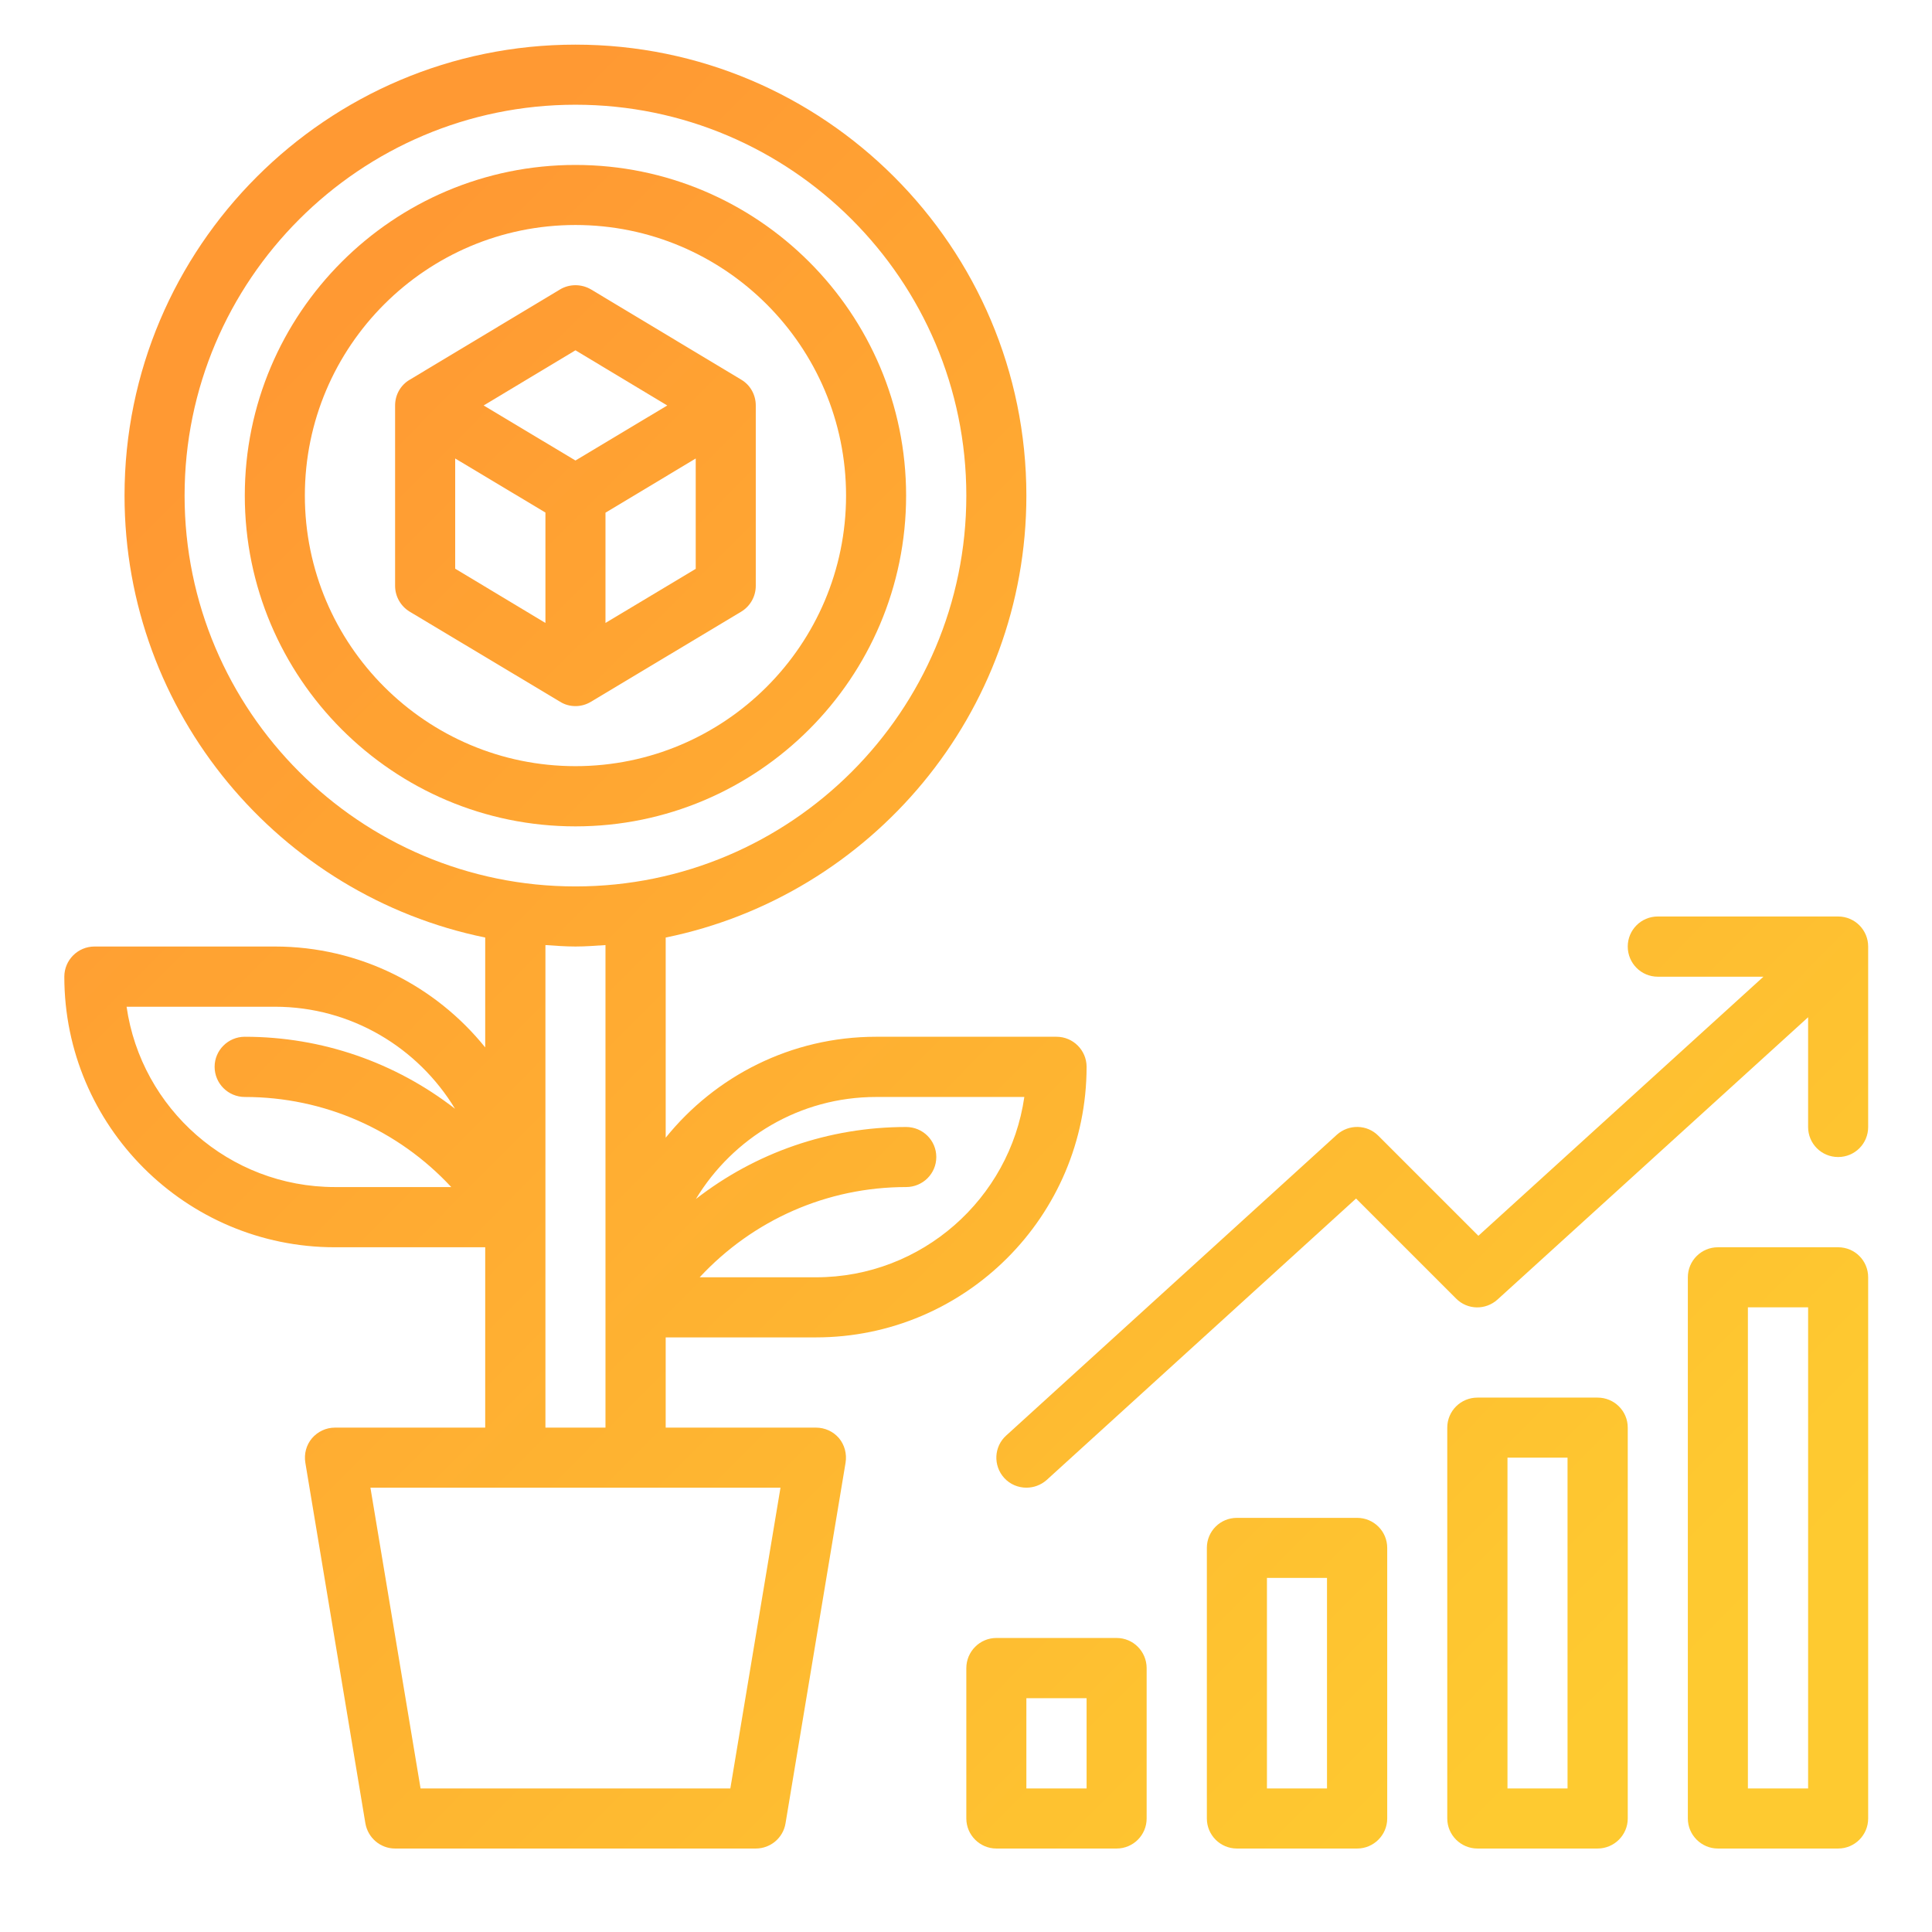
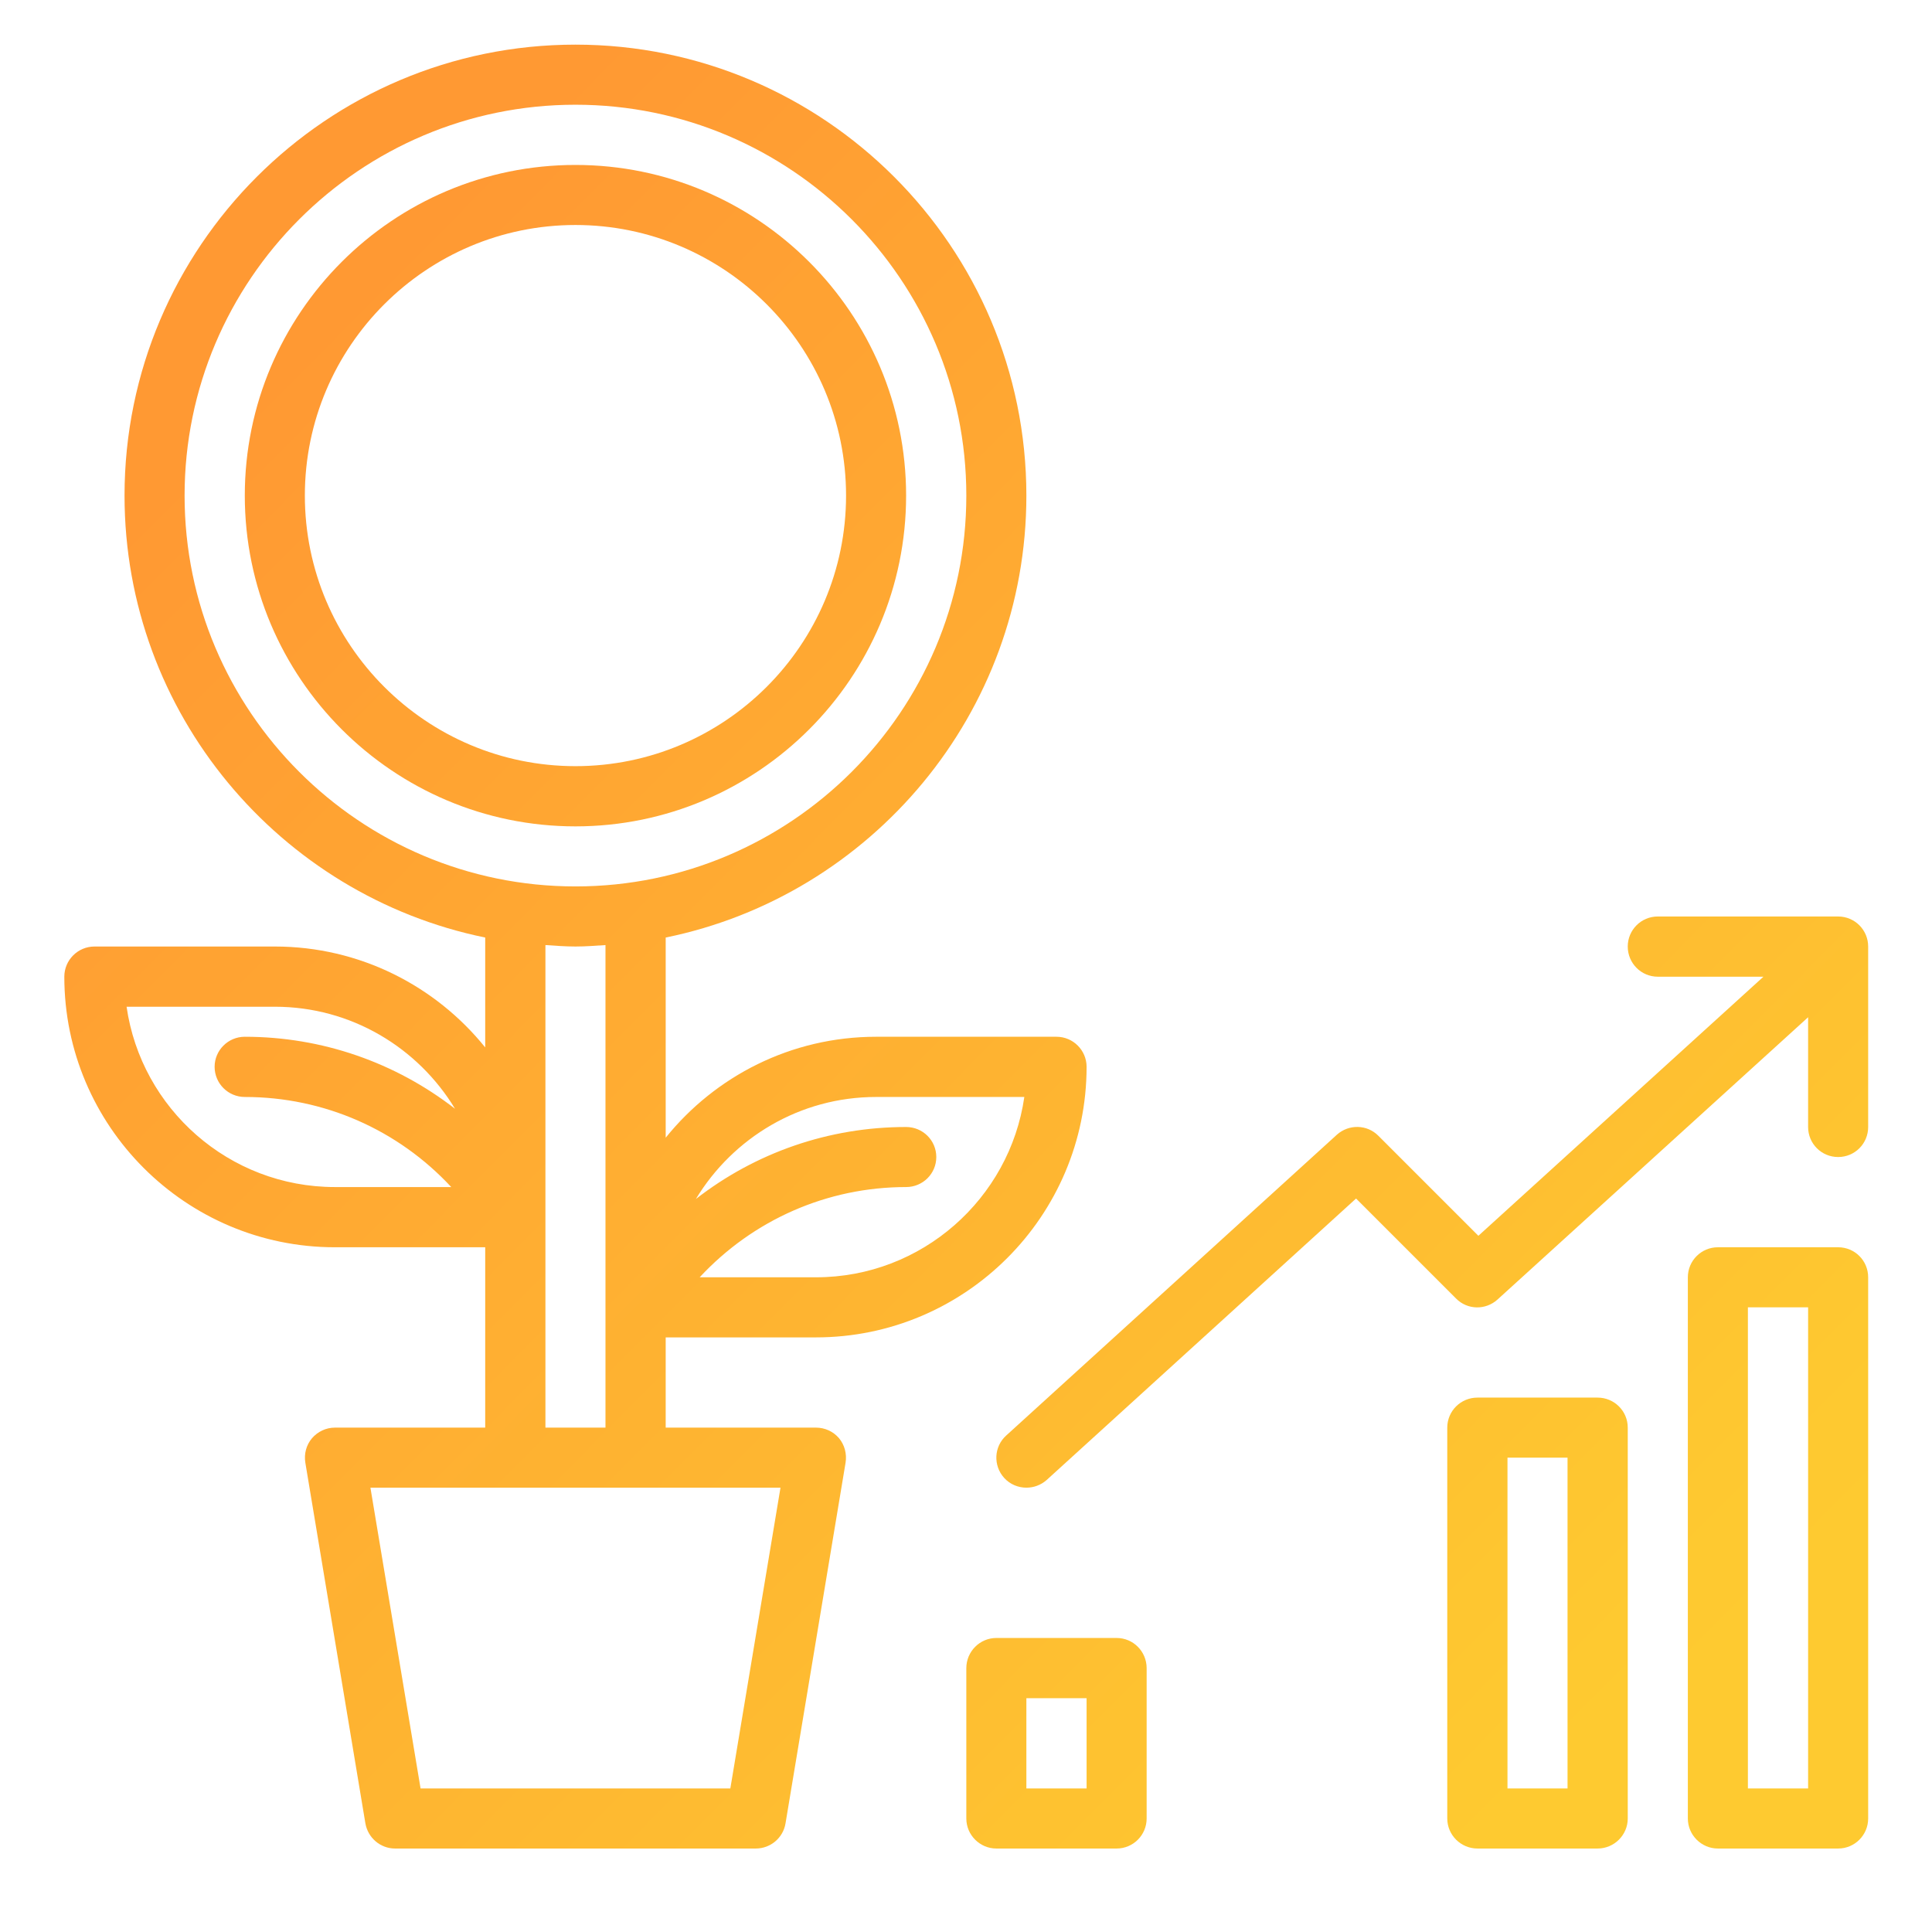
<svg xmlns="http://www.w3.org/2000/svg" width="64" zoomAndPan="magnify" viewBox="0 0 48 48" height="64" preserveAspectRatio="xMidYMid meet" version="1.0">
  <defs>
    <clipPath id="f597de01f5">
      <path d="M 6 4 L 23 4 L 23 21 L 6 21 Z M 6 4 " clip-rule="nonzero" />
    </clipPath>
    <clipPath id="21a0b8e17c">
      <path d="M 22.512 12.312 C 22.512 7.781 18.828 4.098 14.297 4.098 C 9.766 4.098 6.082 7.781 6.082 12.312 C 6.082 16.844 9.766 20.531 14.297 20.531 C 18.828 20.531 22.512 16.844 22.512 12.312 Z M 7.574 12.312 C 7.574 8.605 10.59 5.59 14.297 5.59 C 18.004 5.59 21.02 8.605 21.02 12.312 C 21.02 16.02 18.004 19.035 14.297 19.035 C 10.59 19.035 7.574 16.02 7.574 12.312 Z M 7.574 12.312 " clip-rule="nonzero" />
    </clipPath>
    <linearGradient x1="7.966" gradientTransform="matrix(0.747, 0, 0, 0.747, 0.105, -0.385)" y1="6.034" x2="30.034" gradientUnits="userSpaceOnUse" y2="27.966" id="dcede3d74e">
      <stop stop-opacity="1" stop-color="rgb(100%, 59.999%, 20%)" offset="0" />
      <stop stop-opacity="1" stop-color="rgb(100%, 59.999%, 20%)" offset="0.125" />
      <stop stop-opacity="1" stop-color="rgb(99.997%, 60.101%, 19.992%)" offset="0.188" />
      <stop stop-opacity="1" stop-color="rgb(99.992%, 60.355%, 19.977%)" offset="0.219" />
      <stop stop-opacity="1" stop-color="rgb(99.986%, 60.654%, 19.958%)" offset="0.25" />
      <stop stop-opacity="1" stop-color="rgb(99.979%, 60.954%, 19.939%)" offset="0.281" />
      <stop stop-opacity="1" stop-color="rgb(99.973%, 61.253%, 19.92%)" offset="0.312" />
      <stop stop-opacity="1" stop-color="rgb(99.966%, 61.552%, 19.902%)" offset="0.344" />
      <stop stop-opacity="1" stop-color="rgb(99.96%, 61.852%, 19.884%)" offset="0.375" />
      <stop stop-opacity="1" stop-color="rgb(99.954%, 62.151%, 19.864%)" offset="0.406" />
      <stop stop-opacity="1" stop-color="rgb(99.948%, 62.45%, 19.846%)" offset="0.438" />
      <stop stop-opacity="1" stop-color="rgb(99.942%, 62.749%, 19.827%)" offset="0.469" />
      <stop stop-opacity="1" stop-color="rgb(99.936%, 63.048%, 19.809%)" offset="0.498" />
      <stop stop-opacity="1" stop-color="rgb(99.933%, 63.197%, 19.8%)" offset="0.5" />
      <stop stop-opacity="1" stop-color="rgb(99.93%, 63.347%, 19.789%)" offset="0.502" />
      <stop stop-opacity="1" stop-color="rgb(99.927%, 63.498%, 19.78%)" offset="0.531" />
      <stop stop-opacity="1" stop-color="rgb(99.924%, 63.647%, 19.771%)" offset="0.562" />
      <stop stop-opacity="1" stop-color="rgb(99.918%, 63.947%, 19.753%)" offset="0.594" />
      <stop stop-opacity="1" stop-color="rgb(99.91%, 64.246%, 19.734%)" offset="0.625" />
      <stop stop-opacity="1" stop-color="rgb(99.904%, 64.545%, 19.714%)" offset="0.656" />
      <stop stop-opacity="1" stop-color="rgb(99.898%, 64.844%, 19.696%)" offset="0.688" />
      <stop stop-opacity="1" stop-color="rgb(99.892%, 65.143%, 19.678%)" offset="0.719" />
      <stop stop-opacity="1" stop-color="rgb(99.886%, 65.442%, 19.659%)" offset="0.75" />
      <stop stop-opacity="1" stop-color="rgb(99.879%, 65.741%, 19.64%)" offset="0.781" />
      <stop stop-opacity="1" stop-color="rgb(99.873%, 66.04%, 19.621%)" offset="0.812" />
      <stop stop-opacity="1" stop-color="rgb(99.867%, 66.341%, 19.603%)" offset="0.844" />
      <stop stop-opacity="1" stop-color="rgb(99.861%, 66.64%, 19.585%)" offset="0.875" />
      <stop stop-opacity="1" stop-color="rgb(99.855%, 66.939%, 19.565%)" offset="0.906" />
      <stop stop-opacity="1" stop-color="rgb(99.849%, 67.238%, 19.547%)" offset="0.938" />
      <stop stop-opacity="1" stop-color="rgb(99.843%, 67.537%, 19.528%)" offset="0.969" />
      <stop stop-opacity="1" stop-color="rgb(99.835%, 67.836%, 19.51%)" offset="1" />
    </linearGradient>
    <clipPath id="0d37fe5c26">
-       <path d="M 9 7 L 19 7 L 19 18 L 9 18 Z M 9 7 " clip-rule="nonzero" />
-     </clipPath>
+       </clipPath>
    <clipPath id="1e5d65717d">
      <path d="M 14.684 17.434 L 18.418 15.195 C 18.641 15.059 18.777 14.816 18.777 14.555 L 18.777 10.074 C 18.777 9.809 18.641 9.566 18.418 9.434 L 14.684 7.191 C 14.445 7.051 14.148 7.051 13.914 7.191 L 10.18 9.434 C 9.953 9.566 9.816 9.809 9.816 10.074 L 9.816 14.555 C 9.816 14.816 9.953 15.059 10.176 15.195 L 13.914 17.434 C 14.031 17.508 14.164 17.543 14.297 17.543 C 14.43 17.543 14.562 17.508 14.684 17.434 Z M 15.043 15.477 L 15.043 12.738 L 17.285 11.391 L 17.285 14.133 Z M 14.297 8.703 L 16.578 10.074 L 14.297 11.441 L 12.016 10.074 Z M 11.309 11.391 L 13.551 12.734 L 13.551 15.477 L 11.309 14.129 Z M 11.309 11.391 " clip-rule="nonzero" />
    </clipPath>
    <linearGradient x1="12.458" gradientTransform="matrix(0.747, 0, 0, 0.747, 0.105, -0.385)" y1="10.499" x2="25.518" gradientUnits="userSpaceOnUse" y2="23.478" id="50387d77f7">
      <stop stop-opacity="1" stop-color="rgb(99.992%, 60.359%, 19.977%)" offset="0" />
      <stop stop-opacity="1" stop-color="rgb(99.988%, 60.536%, 19.965%)" offset="0.062" />
      <stop stop-opacity="1" stop-color="rgb(99.98%, 60.89%, 19.943%)" offset="0.125" />
      <stop stop-opacity="1" stop-color="rgb(99.973%, 61.244%, 19.92%)" offset="0.188" />
      <stop stop-opacity="1" stop-color="rgb(99.965%, 61.6%, 19.899%)" offset="0.25" />
      <stop stop-opacity="1" stop-color="rgb(99.957%, 61.954%, 19.876%)" offset="0.312" />
      <stop stop-opacity="1" stop-color="rgb(99.951%, 62.308%, 19.855%)" offset="0.375" />
      <stop stop-opacity="1" stop-color="rgb(99.944%, 62.662%, 19.832%)" offset="0.438" />
      <stop stop-opacity="1" stop-color="rgb(99.936%, 63.016%, 19.81%)" offset="0.462" />
      <stop stop-opacity="1" stop-color="rgb(99.933%, 63.193%, 19.8%)" offset="0.5" />
      <stop stop-opacity="1" stop-color="rgb(99.928%, 63.37%, 19.788%)" offset="0.538" />
      <stop stop-opacity="1" stop-color="rgb(99.925%, 63.547%, 19.777%)" offset="0.562" />
      <stop stop-opacity="1" stop-color="rgb(99.921%, 63.724%, 19.766%)" offset="0.625" />
      <stop stop-opacity="1" stop-color="rgb(99.913%, 64.078%, 19.743%)" offset="0.688" />
      <stop stop-opacity="1" stop-color="rgb(99.907%, 64.433%, 19.722%)" offset="0.75" />
      <stop stop-opacity="1" stop-color="rgb(99.899%, 64.787%, 19.699%)" offset="0.812" />
      <stop stop-opacity="1" stop-color="rgb(99.892%, 65.141%, 19.678%)" offset="0.875" />
      <stop stop-opacity="1" stop-color="rgb(99.884%, 65.495%, 19.655%)" offset="0.938" />
      <stop stop-opacity="1" stop-color="rgb(99.876%, 65.849%, 19.633%)" offset="1" />
    </linearGradient>
    <clipPath id="8eed60dee3">
      <path d="M 1.598 1.109 L 27 1.109 L 27 45.926 L 1.598 45.926 Z M 1.598 1.109 " clip-rule="nonzero" />
    </clipPath>
    <clipPath id="d0055d1718">
      <path d="M 20.273 35.469 L 16.539 35.469 L 16.539 33.227 L 20.273 33.227 C 23.98 33.227 26.996 30.211 26.996 26.504 C 26.996 26.094 26.66 25.758 26.25 25.758 L 21.766 25.758 C 19.656 25.758 17.77 26.738 16.539 28.266 L 16.539 23.293 C 21.645 22.25 25.5 17.723 25.5 12.312 C 25.5 6.137 20.477 1.109 14.297 1.109 C 8.117 1.109 3.094 6.137 3.094 12.312 C 3.094 17.723 6.949 22.25 12.055 23.293 L 12.055 26.023 C 10.824 24.496 8.938 23.516 6.828 23.516 L 2.348 23.516 C 1.934 23.516 1.598 23.852 1.598 24.266 C 1.598 27.973 4.613 30.988 8.32 30.988 L 12.055 30.988 L 12.055 35.469 L 8.32 35.469 C 8.102 35.469 7.895 35.566 7.75 35.734 C 7.609 35.902 7.551 36.121 7.586 36.34 L 9.078 45.301 C 9.141 45.66 9.449 45.926 9.816 45.926 L 18.777 45.926 C 19.145 45.926 19.457 45.66 19.516 45.301 L 21.008 36.34 C 21.043 36.121 20.984 35.898 20.844 35.73 C 20.699 35.562 20.492 35.469 20.273 35.469 Z M 21.766 27.254 L 25.449 27.254 C 25.086 29.781 22.902 31.734 20.273 31.734 L 17.383 31.734 C 18.707 30.309 20.547 29.492 22.512 29.492 C 22.926 29.492 23.262 29.16 23.262 28.746 C 23.262 28.332 22.926 28 22.512 28 C 20.59 28 18.77 28.637 17.289 29.789 C 18.207 28.273 19.867 27.254 21.766 27.254 Z M 4.586 12.312 C 4.586 6.961 8.941 2.602 14.297 2.602 C 19.652 2.602 24.008 6.961 24.008 12.312 C 24.008 17.668 19.652 22.023 14.297 22.023 C 8.941 22.023 4.586 17.668 4.586 12.312 Z M 3.145 25.012 L 6.828 25.012 C 8.727 25.012 10.387 26.031 11.305 27.547 C 9.824 26.398 8.004 25.758 6.082 25.758 C 5.668 25.758 5.332 26.094 5.332 26.504 C 5.332 26.918 5.668 27.254 6.082 27.254 C 8.047 27.254 9.887 28.066 11.211 29.492 L 8.32 29.492 C 5.691 29.492 3.508 27.543 3.145 25.012 Z M 13.551 23.48 C 13.797 23.496 14.043 23.516 14.297 23.516 C 14.551 23.516 14.797 23.496 15.043 23.48 L 15.043 35.469 L 13.551 35.469 Z M 18.145 44.434 L 10.449 44.434 L 9.203 36.961 L 19.391 36.961 Z M 18.145 44.434 " clip-rule="nonzero" />
    </clipPath>
    <linearGradient x1="-4.611" gradientTransform="matrix(0.747, 0, 0, 0.747, 0.105, -0.385)" y1="8.652" x2="42.494" gradientUnits="userSpaceOnUse" y2="55.466" id="399e2b76ab">
      <stop stop-opacity="1" stop-color="rgb(100%, 59.999%, 20%)" offset="0" />
      <stop stop-opacity="1" stop-color="rgb(100%, 59.999%, 20%)" offset="0.125" />
      <stop stop-opacity="1" stop-color="rgb(99.998%, 60.031%, 19.997%)" offset="0.188" />
      <stop stop-opacity="1" stop-color="rgb(99.994%, 60.223%, 19.984%)" offset="0.203" />
      <stop stop-opacity="1" stop-color="rgb(99.988%, 60.544%, 19.965%)" offset="0.219" />
      <stop stop-opacity="1" stop-color="rgb(99.982%, 60.863%, 19.945%)" offset="0.234" />
      <stop stop-opacity="1" stop-color="rgb(99.974%, 61.182%, 19.925%)" offset="0.25" />
      <stop stop-opacity="1" stop-color="rgb(99.968%, 61.502%, 19.905%)" offset="0.266" />
      <stop stop-opacity="1" stop-color="rgb(99.96%, 61.821%, 19.885%)" offset="0.281" />
      <stop stop-opacity="1" stop-color="rgb(99.954%, 62.14%, 19.865%)" offset="0.297" />
      <stop stop-opacity="1" stop-color="rgb(99.948%, 62.46%, 19.844%)" offset="0.312" />
      <stop stop-opacity="1" stop-color="rgb(99.94%, 62.779%, 19.824%)" offset="0.328" />
      <stop stop-opacity="1" stop-color="rgb(99.934%, 63.098%, 19.804%)" offset="0.344" />
      <stop stop-opacity="1" stop-color="rgb(99.928%, 63.419%, 19.785%)" offset="0.359" />
      <stop stop-opacity="1" stop-color="rgb(99.921%, 63.737%, 19.765%)" offset="0.363" />
      <stop stop-opacity="1" stop-color="rgb(99.918%, 63.898%, 19.756%)" offset="0.375" />
      <stop stop-opacity="1" stop-color="rgb(99.915%, 64.056%, 19.745%)" offset="0.391" />
      <stop stop-opacity="1" stop-color="rgb(99.908%, 64.375%, 19.725%)" offset="0.406" />
      <stop stop-opacity="1" stop-color="rgb(99.901%, 64.696%, 19.705%)" offset="0.422" />
      <stop stop-opacity="1" stop-color="rgb(99.895%, 65.015%, 19.685%)" offset="0.438" />
      <stop stop-opacity="1" stop-color="rgb(99.887%, 65.334%, 19.666%)" offset="0.453" />
      <stop stop-opacity="1" stop-color="rgb(99.881%, 65.654%, 19.646%)" offset="0.469" />
      <stop stop-opacity="1" stop-color="rgb(99.875%, 65.973%, 19.626%)" offset="0.484" />
      <stop stop-opacity="1" stop-color="rgb(99.867%, 66.292%, 19.604%)" offset="0.5" />
      <stop stop-opacity="1" stop-color="rgb(99.861%, 66.612%, 19.585%)" offset="0.516" />
      <stop stop-opacity="1" stop-color="rgb(99.855%, 66.931%, 19.565%)" offset="0.531" />
      <stop stop-opacity="1" stop-color="rgb(99.847%, 67.25%, 19.545%)" offset="0.547" />
      <stop stop-opacity="1" stop-color="rgb(99.841%, 67.569%, 19.525%)" offset="0.562" />
      <stop stop-opacity="1" stop-color="rgb(99.835%, 67.889%, 19.505%)" offset="0.578" />
      <stop stop-opacity="1" stop-color="rgb(99.828%, 68.208%, 19.485%)" offset="0.594" />
      <stop stop-opacity="1" stop-color="rgb(99.821%, 68.527%, 19.466%)" offset="0.609" />
      <stop stop-opacity="1" stop-color="rgb(99.815%, 68.848%, 19.446%)" offset="0.625" />
      <stop stop-opacity="1" stop-color="rgb(99.808%, 69.167%, 19.426%)" offset="0.637" />
      <stop stop-opacity="1" stop-color="rgb(99.805%, 69.327%, 19.417%)" offset="0.641" />
      <stop stop-opacity="1" stop-color="rgb(99.802%, 69.485%, 19.406%)" offset="0.656" />
      <stop stop-opacity="1" stop-color="rgb(99.794%, 69.806%, 19.386%)" offset="0.672" />
      <stop stop-opacity="1" stop-color="rgb(99.788%, 70.125%, 19.365%)" offset="0.688" />
      <stop stop-opacity="1" stop-color="rgb(99.782%, 70.444%, 19.345%)" offset="0.703" />
      <stop stop-opacity="1" stop-color="rgb(99.774%, 70.764%, 19.325%)" offset="0.719" />
      <stop stop-opacity="1" stop-color="rgb(99.768%, 71.083%, 19.305%)" offset="0.734" />
      <stop stop-opacity="1" stop-color="rgb(99.762%, 71.402%, 19.286%)" offset="0.75" />
      <stop stop-opacity="1" stop-color="rgb(99.754%, 71.721%, 19.266%)" offset="0.766" />
      <stop stop-opacity="1" stop-color="rgb(99.748%, 72.041%, 19.246%)" offset="0.781" />
      <stop stop-opacity="1" stop-color="rgb(99.742%, 72.36%, 19.226%)" offset="0.797" />
      <stop stop-opacity="1" stop-color="rgb(99.734%, 72.679%, 19.206%)" offset="0.812" />
      <stop stop-opacity="1" stop-color="rgb(99.728%, 73%, 19.186%)" offset="0.828" />
      <stop stop-opacity="1" stop-color="rgb(99.721%, 73.318%, 19.167%)" offset="0.844" />
      <stop stop-opacity="1" stop-color="rgb(99.715%, 73.637%, 19.147%)" offset="0.859" />
      <stop stop-opacity="1" stop-color="rgb(99.709%, 73.958%, 19.125%)" offset="0.875" />
      <stop stop-opacity="1" stop-color="rgb(99.701%, 74.277%, 19.106%)" offset="0.891" />
      <stop stop-opacity="1" stop-color="rgb(99.695%, 74.596%, 19.086%)" offset="0.906" />
      <stop stop-opacity="1" stop-color="rgb(99.689%, 74.916%, 19.066%)" offset="0.922" />
      <stop stop-opacity="1" stop-color="rgb(99.681%, 75.235%, 19.046%)" offset="0.938" />
      <stop stop-opacity="1" stop-color="rgb(99.675%, 75.554%, 19.026%)" offset="0.953" />
      <stop stop-opacity="1" stop-color="rgb(99.669%, 75.873%, 19.006%)" offset="0.969" />
      <stop stop-opacity="1" stop-color="rgb(99.661%, 76.193%, 18.987%)" offset="0.984" />
      <stop stop-opacity="1" stop-color="rgb(99.655%, 76.512%, 18.967%)" offset="1" />
    </linearGradient>
    <clipPath id="79cdf89629">
      <path d="M 24 40 L 29 40 L 29 45.926 L 24 45.926 Z M 24 40 " clip-rule="nonzero" />
    </clipPath>
    <clipPath id="97dac63d94">
      <path d="M 27.742 40.695 L 24.754 40.695 C 24.344 40.695 24.008 41.031 24.008 41.445 L 24.008 45.18 C 24.008 45.59 24.344 45.926 24.754 45.926 L 27.742 45.926 C 28.156 45.926 28.488 45.59 28.488 45.18 L 28.488 41.445 C 28.488 41.031 28.156 40.695 27.742 40.695 Z M 26.996 44.434 L 25.5 44.434 L 25.5 42.191 L 26.996 42.191 Z M 26.996 44.434 " clip-rule="nonzero" />
    </clipPath>
    <linearGradient x1="31.741" gradientTransform="matrix(0.747, 0, 0, 0.747, 0.105, -0.385)" y1="55.261" x2="38.259" gradientUnits="userSpaceOnUse" y2="61.739" id="f0a38eca1b">
      <stop stop-opacity="1" stop-color="rgb(99.702%, 74.281%, 19.107%)" offset="0" />
      <stop stop-opacity="1" stop-color="rgb(99.698%, 74.457%, 19.095%)" offset="0.125" />
      <stop stop-opacity="1" stop-color="rgb(99.69%, 74.811%, 19.073%)" offset="0.25" />
      <stop stop-opacity="1" stop-color="rgb(99.683%, 75.165%, 19.051%)" offset="0.375" />
      <stop stop-opacity="1" stop-color="rgb(99.675%, 75.517%, 19.029%)" offset="0.463" />
      <stop stop-opacity="1" stop-color="rgb(99.672%, 75.694%, 19.019%)" offset="0.5" />
      <stop stop-opacity="1" stop-color="rgb(99.667%, 75.871%, 19.006%)" offset="0.537" />
      <stop stop-opacity="1" stop-color="rgb(99.664%, 76.048%, 18.996%)" offset="0.625" />
      <stop stop-opacity="1" stop-color="rgb(99.661%, 76.225%, 18.985%)" offset="0.75" />
      <stop stop-opacity="1" stop-color="rgb(99.654%, 76.579%, 18.962%)" offset="0.875" />
      <stop stop-opacity="1" stop-color="rgb(99.646%, 76.932%, 18.941%)" offset="1" />
    </linearGradient>
    <clipPath id="54237188de">
-       <path d="M 29 37 L 35 37 L 35 45.926 L 29 45.926 Z M 29 37 " clip-rule="nonzero" />
-     </clipPath>
+       </clipPath>
    <clipPath id="b2685544e0">
      <path d="M 33.719 37.711 L 30.73 37.711 C 30.316 37.711 29.984 38.043 29.984 38.457 L 29.984 45.18 C 29.984 45.59 30.316 45.926 30.73 45.926 L 33.719 45.926 C 34.129 45.926 34.465 45.59 34.465 45.18 L 34.465 38.457 C 34.465 38.043 34.129 37.711 33.719 37.711 Z M 32.969 44.434 L 31.477 44.434 L 31.477 39.203 L 32.969 39.203 Z M 32.969 44.434 " clip-rule="nonzero" />
    </clipPath>
    <linearGradient x1="38.741" gradientTransform="matrix(0.747, 0, 0, 0.747, 0.105, -0.385)" y1="52.267" x2="47.259" gradientUnits="userSpaceOnUse" y2="60.733" id="3ed79c1c8d">
      <stop stop-opacity="1" stop-color="rgb(99.684%, 75.159%, 19.052%)" offset="0" />
      <stop stop-opacity="1" stop-color="rgb(99.681%, 75.275%, 19.044%)" offset="0.062" />
      <stop stop-opacity="1" stop-color="rgb(99.675%, 75.505%, 19.029%)" offset="0.125" />
      <stop stop-opacity="1" stop-color="rgb(99.67%, 75.735%, 19.016%)" offset="0.188" />
      <stop stop-opacity="1" stop-color="rgb(99.666%, 75.967%, 19%)" offset="0.25" />
      <stop stop-opacity="1" stop-color="rgb(99.661%, 76.198%, 18.987%)" offset="0.312" />
      <stop stop-opacity="1" stop-color="rgb(99.657%, 76.43%, 18.971%)" offset="0.354" />
      <stop stop-opacity="1" stop-color="rgb(99.655%, 76.546%, 18.965%)" offset="0.375" />
      <stop stop-opacity="1" stop-color="rgb(99.652%, 76.66%, 18.958%)" offset="0.438" />
      <stop stop-opacity="1" stop-color="rgb(99.646%, 76.891%, 18.944%)" offset="0.5" />
      <stop stop-opacity="1" stop-color="rgb(99.641%, 77.122%, 18.929%)" offset="0.562" />
      <stop stop-opacity="1" stop-color="rgb(99.637%, 77.353%, 18.915%)" offset="0.625" />
      <stop stop-opacity="1" stop-color="rgb(99.632%, 77.585%, 18.9%)" offset="0.646" />
      <stop stop-opacity="1" stop-color="rgb(99.631%, 77.701%, 18.893%)" offset="0.688" />
      <stop stop-opacity="1" stop-color="rgb(99.628%, 77.815%, 18.886%)" offset="0.75" />
      <stop stop-opacity="1" stop-color="rgb(99.623%, 78.047%, 18.871%)" offset="0.812" />
      <stop stop-opacity="1" stop-color="rgb(99.619%, 78.278%, 18.857%)" offset="0.875" />
      <stop stop-opacity="1" stop-color="rgb(99.612%, 78.508%, 18.842%)" offset="0.938" />
      <stop stop-opacity="1" stop-color="rgb(99.608%, 78.74%, 18.828%)" offset="1" />
    </linearGradient>
    <clipPath id="25e4b9ce13">
      <path d="M 35 34 L 41 34 L 41 45.926 L 35 45.926 Z M 35 34 " clip-rule="nonzero" />
    </clipPath>
    <clipPath id="df40e92f75">
      <path d="M 39.691 34.723 L 36.707 34.723 C 36.293 34.723 35.957 35.055 35.957 35.469 L 35.957 45.18 C 35.957 45.59 36.293 45.926 36.707 45.926 L 39.691 45.926 C 40.105 45.926 40.441 45.59 40.441 45.18 L 40.441 35.469 C 40.441 35.055 40.105 34.723 39.691 34.723 Z M 38.945 44.434 L 37.453 44.434 L 37.453 36.215 L 38.945 36.215 Z M 38.945 44.434 " clip-rule="nonzero" />
    </clipPath>
    <linearGradient x1="45.741" gradientTransform="matrix(0.747, 0, 0, 0.747, 0.105, -0.385)" y1="49.273" x2="56.259" gradientUnits="userSpaceOnUse" y2="59.727" id="d88deb55da">
      <stop stop-opacity="1" stop-color="rgb(99.666%, 76.038%, 18.997%)" offset="0" />
      <stop stop-opacity="1" stop-color="rgb(99.663%, 76.18%, 18.988%)" offset="0.062" />
      <stop stop-opacity="1" stop-color="rgb(99.657%, 76.465%, 18.97%)" offset="0.125" />
      <stop stop-opacity="1" stop-color="rgb(99.651%, 76.75%, 18.951%)" offset="0.188" />
      <stop stop-opacity="1" stop-color="rgb(99.644%, 77.036%, 18.935%)" offset="0.25" />
      <stop stop-opacity="1" stop-color="rgb(99.638%, 77.321%, 18.916%)" offset="0.287" />
      <stop stop-opacity="1" stop-color="rgb(99.635%, 77.464%, 18.907%)" offset="0.312" />
      <stop stop-opacity="1" stop-color="rgb(99.632%, 77.606%, 18.898%)" offset="0.375" />
      <stop stop-opacity="1" stop-color="rgb(99.626%, 77.892%, 18.881%)" offset="0.438" />
      <stop stop-opacity="1" stop-color="rgb(99.62%, 78.177%, 18.863%)" offset="0.5" />
      <stop stop-opacity="1" stop-color="rgb(99.614%, 78.462%, 18.845%)" offset="0.562" />
      <stop stop-opacity="1" stop-color="rgb(99.608%, 78.748%, 18.828%)" offset="0.625" />
      <stop stop-opacity="1" stop-color="rgb(99.602%, 79.045%, 18.808%)" offset="0.713" />
      <stop stop-opacity="1" stop-color="rgb(99.599%, 79.199%, 18.799%)" offset="0.75" />
      <stop stop-opacity="1" stop-color="rgb(99.599%, 79.199%, 18.799%)" offset="1" />
    </linearGradient>
    <clipPath id="f4a8bccf28">
      <path d="M 41 30 L 46.414 30 L 46.414 45.926 L 41 45.926 Z M 41 30 " clip-rule="nonzero" />
    </clipPath>
    <clipPath id="f16bd2af82">
      <path d="M 45.668 30.988 L 42.68 30.988 C 42.27 30.988 41.934 31.32 41.934 31.734 L 41.934 45.18 C 41.934 45.59 42.27 45.926 42.68 45.926 L 45.668 45.926 C 46.082 45.926 46.414 45.59 46.414 45.18 L 46.414 31.734 C 46.414 31.32 46.082 30.988 45.668 30.988 Z M 44.922 44.434 L 43.426 44.434 L 43.426 32.48 L 44.922 32.48 Z M 44.922 44.434 " clip-rule="nonzero" />
    </clipPath>
    <linearGradient x1="52.491" gradientTransform="matrix(0.747, 0, 0, 0.747, 0.105, -0.385)" y1="45.531" x2="65.509" gradientUnits="userSpaceOnUse" y2="58.469" id="48253fc6c9">
      <stop stop-opacity="1" stop-color="rgb(99.651%, 76.7%, 18.956%)" offset="0" />
      <stop stop-opacity="1" stop-color="rgb(99.648%, 76.875%, 18.944%)" offset="0.062" />
      <stop stop-opacity="1" stop-color="rgb(99.64%, 77.229%, 18.922%)" offset="0.125" />
      <stop stop-opacity="1" stop-color="rgb(99.632%, 77.582%, 18.9%)" offset="0.188" />
      <stop stop-opacity="1" stop-color="rgb(99.625%, 77.934%, 18.878%)" offset="0.232" />
      <stop stop-opacity="1" stop-color="rgb(99.622%, 78.111%, 18.867%)" offset="0.25" />
      <stop stop-opacity="1" stop-color="rgb(99.617%, 78.288%, 18.855%)" offset="0.312" />
      <stop stop-opacity="1" stop-color="rgb(99.611%, 78.641%, 18.834%)" offset="0.375" />
      <stop stop-opacity="1" stop-color="rgb(99.603%, 79.008%, 18.811%)" offset="0.5" />
      <stop stop-opacity="1" stop-color="rgb(99.599%, 79.199%, 18.799%)" offset="0.768" />
      <stop stop-opacity="1" stop-color="rgb(99.599%, 79.199%, 18.799%)" offset="1" />
    </linearGradient>
    <clipPath id="4e29c8fbb3">
      <path d="M 24 22 L 46.414 22 L 46.414 37 L 24 37 Z M 24 22 " clip-rule="nonzero" />
    </clipPath>
    <clipPath id="73c3d5dd0c">
      <path d="M 45.668 22.77 L 41.188 22.77 C 40.773 22.77 40.441 23.105 40.441 23.516 C 40.441 23.93 40.773 24.266 41.188 24.266 L 43.812 24.266 L 36.73 30.703 L 34.246 28.219 C 33.965 27.934 33.512 27.926 33.215 28.191 L 25 35.664 C 24.691 35.941 24.672 36.414 24.949 36.719 C 25.094 36.879 25.297 36.961 25.5 36.961 C 25.68 36.961 25.859 36.898 26.004 36.77 L 33.691 29.777 L 36.176 32.262 C 36.457 32.547 36.91 32.555 37.207 32.285 L 44.922 25.273 L 44.922 28 C 44.922 28.414 45.254 28.746 45.668 28.746 C 46.082 28.746 46.414 28.414 46.414 28 L 46.414 23.516 C 46.414 23.105 46.082 22.77 45.668 22.77 Z M 45.668 22.77 " clip-rule="nonzero" />
    </clipPath>
    <linearGradient x1="35.399" gradientTransform="matrix(0.747, 0, 0, 0.747, 0.105, -0.385)" y1="28.474" x2="59.545" gradientUnits="userSpaceOnUse" y2="52.47" id="0be61aa0f9">
      <stop stop-opacity="1" stop-color="rgb(99.806%, 69.267%, 19.42%)" offset="0" />
      <stop stop-opacity="1" stop-color="rgb(99.802%, 69.431%, 19.409%)" offset="0.031" />
      <stop stop-opacity="1" stop-color="rgb(99.796%, 69.759%, 19.389%)" offset="0.062" />
      <stop stop-opacity="1" stop-color="rgb(99.789%, 70.085%, 19.368%)" offset="0.094" />
      <stop stop-opacity="1" stop-color="rgb(99.782%, 70.413%, 19.348%)" offset="0.125" />
      <stop stop-opacity="1" stop-color="rgb(99.776%, 70.74%, 19.327%)" offset="0.156" />
      <stop stop-opacity="1" stop-color="rgb(99.768%, 71.068%, 19.307%)" offset="0.188" />
      <stop stop-opacity="1" stop-color="rgb(99.762%, 71.396%, 19.287%)" offset="0.219" />
      <stop stop-opacity="1" stop-color="rgb(99.754%, 71.722%, 19.266%)" offset="0.25" />
      <stop stop-opacity="1" stop-color="rgb(99.748%, 72.05%, 19.246%)" offset="0.281" />
      <stop stop-opacity="1" stop-color="rgb(99.741%, 72.377%, 19.225%)" offset="0.312" />
      <stop stop-opacity="1" stop-color="rgb(99.734%, 72.705%, 19.205%)" offset="0.344" />
      <stop stop-opacity="1" stop-color="rgb(99.727%, 73.032%, 19.185%)" offset="0.375" />
      <stop stop-opacity="1" stop-color="rgb(99.721%, 73.36%, 19.164%)" offset="0.393" />
      <stop stop-opacity="1" stop-color="rgb(99.718%, 73.524%, 19.154%)" offset="0.406" />
      <stop stop-opacity="1" stop-color="rgb(99.713%, 73.688%, 19.144%)" offset="0.438" />
      <stop stop-opacity="1" stop-color="rgb(99.707%, 74.014%, 19.122%)" offset="0.469" />
      <stop stop-opacity="1" stop-color="rgb(99.699%, 74.342%, 19.102%)" offset="0.5" />
      <stop stop-opacity="1" stop-color="rgb(99.693%, 74.669%, 19.081%)" offset="0.531" />
      <stop stop-opacity="1" stop-color="rgb(99.686%, 74.997%, 19.061%)" offset="0.562" />
      <stop stop-opacity="1" stop-color="rgb(99.68%, 75.323%, 19.041%)" offset="0.594" />
      <stop stop-opacity="1" stop-color="rgb(99.673%, 75.652%, 19.02%)" offset="0.607" />
      <stop stop-opacity="1" stop-color="rgb(99.67%, 75.816%, 19.011%)" offset="0.625" />
      <stop stop-opacity="1" stop-color="rgb(99.666%, 75.98%, 19%)" offset="0.656" />
      <stop stop-opacity="1" stop-color="rgb(99.66%, 76.306%, 18.979%)" offset="0.688" />
      <stop stop-opacity="1" stop-color="rgb(99.652%, 76.634%, 18.959%)" offset="0.719" />
      <stop stop-opacity="1" stop-color="rgb(99.646%, 76.961%, 18.939%)" offset="0.75" />
      <stop stop-opacity="1" stop-color="rgb(99.638%, 77.289%, 18.918%)" offset="0.781" />
      <stop stop-opacity="1" stop-color="rgb(99.632%, 77.615%, 18.898%)" offset="0.812" />
      <stop stop-opacity="1" stop-color="rgb(99.625%, 77.943%, 18.877%)" offset="0.844" />
      <stop stop-opacity="1" stop-color="rgb(99.619%, 78.271%, 18.857%)" offset="0.875" />
      <stop stop-opacity="1" stop-color="rgb(99.611%, 78.598%, 18.837%)" offset="0.906" />
      <stop stop-opacity="1" stop-color="rgb(99.605%, 78.926%, 18.816%)" offset="0.938" />
      <stop stop-opacity="1" stop-color="rgb(99.6%, 79.144%, 18.802%)" offset="1" />
    </linearGradient>
  </defs>
  <g clip-path="url(#f597de01f5)">
    <g clip-path="url(#21a0b8e17c)">
      <path fill="url(#dcede3d74e)" d="M 6.082 4.098 L 6.082 20.531 L 22.512 20.531 L 22.512 4.098 Z M 6.082 4.098 " fill-rule="nonzero" />
    </g>
  </g>
  <g clip-path="url(#0d37fe5c26)">
    <g clip-path="url(#1e5d65717d)">
      <path fill="url(#50387d77f7)" d="M 9.816 7.051 L 9.816 17.543 L 18.777 17.543 L 18.777 7.051 Z M 9.816 7.051 " fill-rule="nonzero" />
    </g>
  </g>
  <g clip-path="url(#8eed60dee3)">
    <g clip-path="url(#d0055d1718)">
      <path fill="url(#399e2b76ab)" d="M 1.598 1.109 L 1.598 45.926 L 26.996 45.926 L 26.996 1.109 Z M 1.598 1.109 " fill-rule="nonzero" />
    </g>
  </g>
  <g clip-path="url(#79cdf89629)">
    <g clip-path="url(#97dac63d94)">
      <path fill="url(#f0a38eca1b)" d="M 24.008 40.695 L 24.008 45.926 L 28.488 45.926 L 28.488 40.695 Z M 24.008 40.695 " fill-rule="nonzero" />
    </g>
  </g>
  <g clip-path="url(#54237188de)">
    <g clip-path="url(#b2685544e0)">
      <path fill="url(#3ed79c1c8d)" d="M 29.984 37.711 L 29.984 45.926 L 34.465 45.926 L 34.465 37.711 Z M 29.984 37.711 " fill-rule="nonzero" />
    </g>
  </g>
  <g clip-path="url(#25e4b9ce13)">
    <g clip-path="url(#df40e92f75)">
      <path fill="url(#d88deb55da)" d="M 35.957 34.723 L 35.957 45.926 L 40.441 45.926 L 40.441 34.723 Z M 35.957 34.723 " fill-rule="nonzero" />
    </g>
  </g>
  <g clip-path="url(#f4a8bccf28)">
    <g clip-path="url(#f16bd2af82)">
      <path fill="url(#48253fc6c9)" d="M 41.934 30.988 L 41.934 45.926 L 46.414 45.926 L 46.414 30.988 Z M 41.934 30.988 " fill-rule="nonzero" />
    </g>
  </g>
  <g clip-path="url(#4e29c8fbb3)">
    <g clip-path="url(#73c3d5dd0c)">
      <path fill="url(#0be61aa0f9)" d="M 24.672 22.77 L 24.672 36.961 L 46.414 36.961 L 46.414 22.77 Z M 24.672 22.77 " fill-rule="nonzero" />
    </g>
  </g>
</svg>